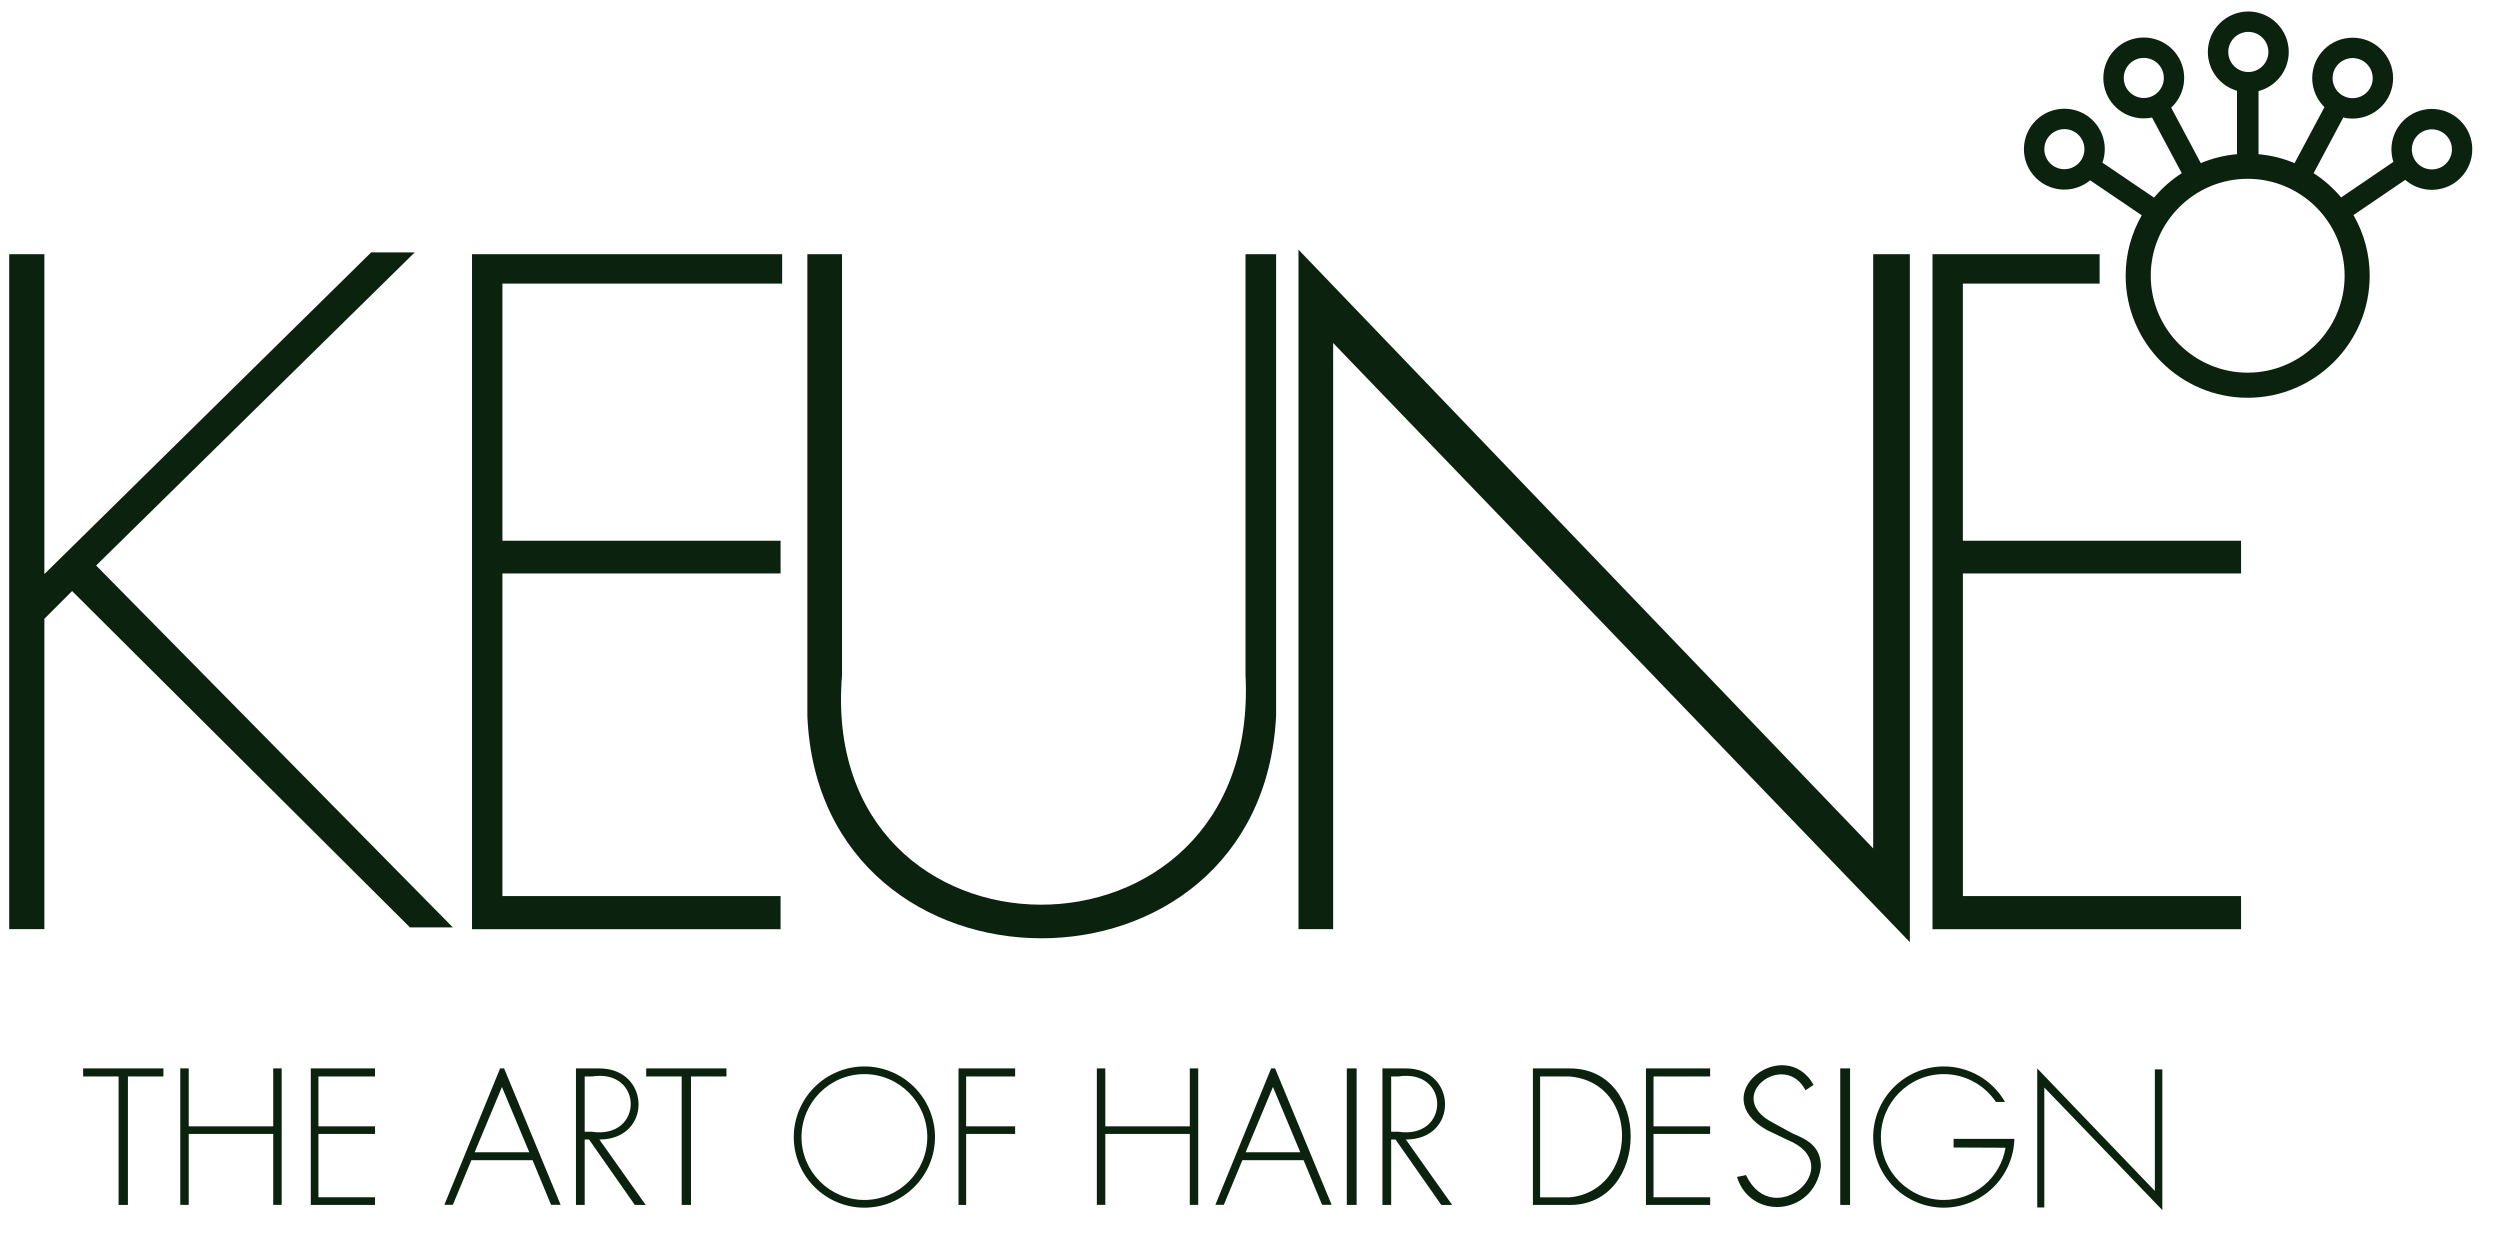
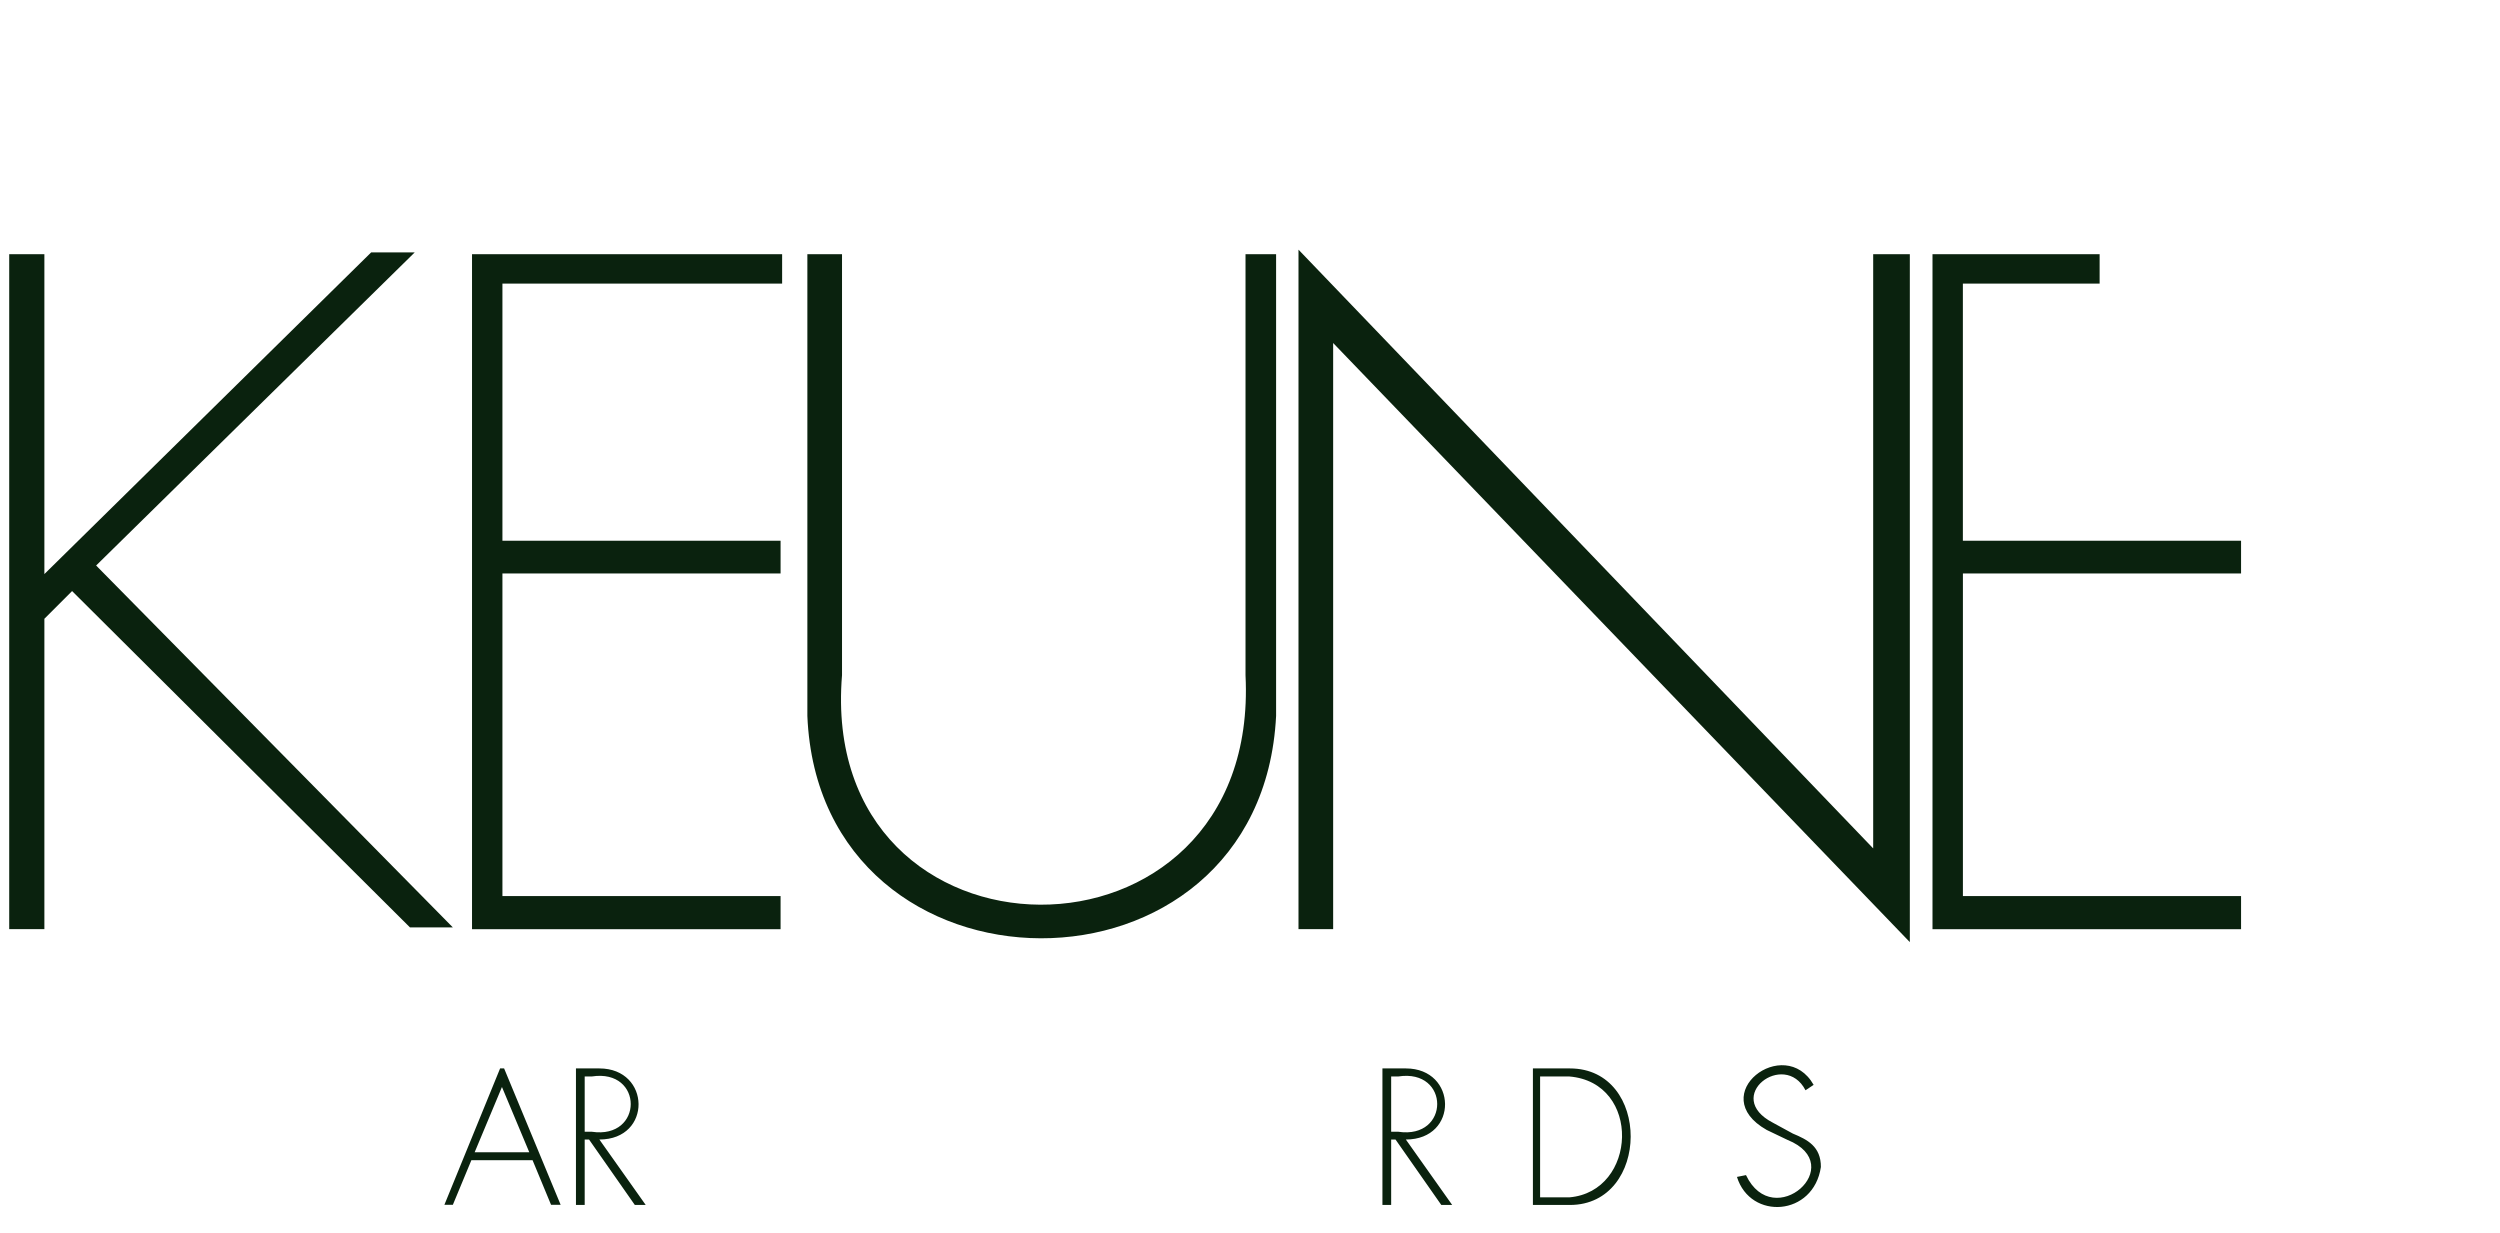
<svg xmlns="http://www.w3.org/2000/svg" width="73" height="36" viewBox="0 0 73 36" fill="none">
  <path fill-rule="evenodd" clip-rule="evenodd" d="M0.269 27.131V7.422H1.296V16.763L10.837 7.371H12.109L2.807 16.513L13.223 27.08H11.971L2.105 17.259L1.296 18.068V27.131H0.269ZM13.783 7.422V27.132H22.793V26.165H14.671V16.745H22.793V15.789H14.671V8.281H22.838V7.422H13.783ZM56.429 7.422V27.132H65.439V26.165H57.317V16.745H65.439V15.789H57.316V8.281H61.309V7.422H56.429ZM23.575 7.422H24.587V19.715C23.858 28.595 36.82 28.707 36.369 19.715V7.422H37.262V20.905C36.826 29.599 23.932 29.526 23.575 20.905V7.422ZM37.916 27.131V7.29L54.697 24.773V7.422H55.767V27.51L38.928 10.016V27.131H37.916Z" fill="#0A220E" />
-   <path fill-rule="evenodd" clip-rule="evenodd" d="M65.632 5.221C67.192 5.221 68.463 6.492 68.463 8.052C68.463 9.611 67.191 10.882 65.632 10.882C64.073 10.882 62.802 9.611 62.802 8.052C62.802 6.492 64.073 5.221 65.632 5.221ZM65.95 4.503C66.312 4.535 66.667 4.623 67.002 4.763L67.874 3.128C67.691 2.949 67.571 2.716 67.531 2.463C67.492 2.211 67.535 1.952 67.655 1.726C67.803 1.45 68.053 1.243 68.353 1.152C68.652 1.061 68.976 1.092 69.252 1.238C69.529 1.386 69.735 1.637 69.827 1.937C69.918 2.236 69.888 2.56 69.741 2.837C69.618 3.067 69.422 3.25 69.184 3.357C68.945 3.465 68.679 3.491 68.424 3.431L67.558 5.057C67.86 5.251 68.13 5.49 68.361 5.765L69.887 4.727C69.808 4.484 69.811 4.222 69.893 3.98C69.976 3.738 70.135 3.53 70.346 3.385C70.605 3.209 70.923 3.143 71.231 3.202C71.538 3.26 71.81 3.439 71.987 3.698C72.163 3.957 72.228 4.275 72.17 4.583C72.111 4.891 71.933 5.162 71.674 5.339C71.458 5.485 71.2 5.556 70.939 5.541C70.678 5.525 70.43 5.423 70.233 5.252L68.721 6.28C69.032 6.819 69.196 7.43 69.195 8.052C69.195 10.014 67.595 11.615 65.632 11.615C63.67 11.615 62.069 10.014 62.069 8.052C62.069 7.411 62.24 6.808 62.539 6.287L61.032 5.265C60.835 5.428 60.591 5.522 60.335 5.535C60.08 5.547 59.828 5.476 59.616 5.333C59.357 5.157 59.178 4.885 59.119 4.578C59.061 4.27 59.126 3.951 59.302 3.692C59.478 3.433 59.749 3.255 60.057 3.196C60.364 3.137 60.683 3.202 60.942 3.377C61.158 3.524 61.319 3.739 61.401 3.987C61.482 4.235 61.479 4.503 61.392 4.75L62.898 5.771C63.13 5.494 63.403 5.253 63.707 5.057L62.84 3.432C62.59 3.484 62.33 3.454 62.098 3.346C61.866 3.237 61.676 3.057 61.555 2.831C61.409 2.555 61.377 2.231 61.469 1.932C61.56 1.632 61.766 1.381 62.042 1.233C62.319 1.087 62.642 1.055 62.942 1.147C63.241 1.238 63.492 1.444 63.64 1.72C63.762 1.951 63.805 2.215 63.761 2.473C63.718 2.73 63.59 2.966 63.399 3.144L64.263 4.763C64.6 4.622 64.956 4.534 65.32 4.502V2.651C65.075 2.579 64.86 2.43 64.706 2.226C64.553 2.021 64.469 1.772 64.469 1.517C64.47 1.204 64.594 0.904 64.816 0.682C65.037 0.461 65.337 0.336 65.65 0.335C65.963 0.336 66.263 0.46 66.485 0.682C66.707 0.903 66.831 1.204 66.832 1.517C66.831 1.778 66.744 2.032 66.585 2.238C66.425 2.445 66.202 2.593 65.949 2.66V4.503H65.95ZM59.795 4.027C59.883 3.899 60.017 3.81 60.17 3.781C60.322 3.752 60.48 3.784 60.609 3.871C60.875 4.052 60.947 4.417 60.764 4.684C60.677 4.813 60.542 4.901 60.39 4.93C60.238 4.96 60.08 4.927 59.951 4.841C59.823 4.753 59.734 4.618 59.705 4.466C59.676 4.313 59.708 4.156 59.795 4.027ZM62.323 1.759C62.461 1.686 62.621 1.671 62.77 1.716C62.918 1.761 63.043 1.864 63.116 2C63.188 2.138 63.204 2.298 63.159 2.446C63.113 2.595 63.011 2.719 62.875 2.793C62.738 2.866 62.577 2.881 62.429 2.836C62.28 2.791 62.156 2.689 62.082 2.552C62.01 2.415 61.994 2.254 62.039 2.106C62.084 1.957 62.187 1.832 62.323 1.759ZM65.651 0.931C65.975 0.931 66.237 1.195 66.237 1.517C66.237 1.84 65.974 2.102 65.651 2.103C65.496 2.103 65.347 2.041 65.237 1.931C65.127 1.821 65.066 1.672 65.065 1.517C65.065 1.195 65.329 0.931 65.651 0.931ZM68.973 1.764C69.258 1.916 69.367 2.272 69.215 2.557C69.141 2.694 69.017 2.796 68.868 2.841C68.72 2.887 68.559 2.871 68.422 2.798C68.354 2.762 68.294 2.713 68.245 2.654C68.197 2.594 68.16 2.526 68.137 2.452C68.115 2.379 68.107 2.302 68.115 2.225C68.122 2.148 68.144 2.074 68.18 2.006C68.217 1.938 68.266 1.878 68.325 1.829C68.385 1.78 68.453 1.744 68.527 1.721C68.6 1.699 68.677 1.691 68.754 1.698C68.831 1.706 68.905 1.728 68.973 1.764ZM71.495 4.033C71.677 4.3 71.607 4.665 71.34 4.847C71.212 4.934 71.054 4.966 70.901 4.937C70.749 4.908 70.614 4.82 70.526 4.692C70.439 4.563 70.407 4.405 70.436 4.253C70.465 4.1 70.553 3.965 70.681 3.878C70.81 3.791 70.968 3.758 71.12 3.787C71.272 3.816 71.407 3.905 71.495 4.033ZM2.427 31.198H4.771V31.433H3.735V35.184H3.463V31.433H2.427V31.198ZM5.264 31.198V35.183H5.511V33.111H7.978V35.183H8.225V31.198H7.978V32.889H5.511V31.198H5.264ZM9.075 31.198H10.95V31.433H9.298V32.889H10.95V33.111H9.298V34.961H10.951V35.184H9.075V31.198ZM18.869 31.198H21.213V31.433H20.177V35.184H19.905V31.433H18.869V31.198ZM48.062 31.198H49.936V31.433H48.283V32.889H49.936V33.111H48.283V34.961H49.937V35.184H48.062V31.198ZM27.989 31.198H29.642V31.433H28.211V32.889H29.642V33.111H28.212V35.184H27.989V31.198ZM32.028 31.198V35.183H32.275V33.111H34.742V35.183H34.988V31.198H34.742V32.889H32.275V31.198H32.028ZM39.327 31.198H39.614V35.185H39.327V31.198ZM53.735 31.198H54.022V35.185H53.735V31.198ZM59.487 35.258V31.198L62.922 34.775V31.226H63.14V35.335L59.694 31.756V35.258H59.487ZM25.24 31.364C26.252 31.364 27.077 32.19 27.077 33.202C27.077 34.213 26.252 35.039 25.24 35.039C24.229 35.039 23.404 34.213 23.404 33.202C23.404 32.19 24.229 31.364 25.24 31.364ZM25.24 31.14C25.787 31.141 26.311 31.358 26.697 31.745C27.084 32.131 27.301 32.655 27.302 33.202C27.302 34.338 26.376 35.264 25.24 35.264C24.105 35.264 23.178 34.338 23.178 33.202C23.179 32.655 23.397 32.131 23.783 31.745C24.17 31.358 24.694 31.141 25.24 31.14ZM58.281 32.176L58.547 32.177C58.366 31.862 58.106 31.6 57.792 31.418C57.478 31.236 57.122 31.14 56.759 31.14C56.212 31.141 55.688 31.358 55.302 31.745C54.915 32.131 54.698 32.655 54.697 33.202C54.698 33.748 54.915 34.272 55.302 34.659C55.688 35.045 56.212 35.263 56.759 35.264C57.296 35.262 57.812 35.052 58.197 34.677C58.581 34.302 58.805 33.792 58.82 33.255H57.045V33.507L58.562 33.514C58.49 33.94 58.27 34.327 57.94 34.606C57.609 34.885 57.191 35.039 56.759 35.039C55.746 35.039 54.922 34.213 54.922 33.202C54.922 32.19 55.746 31.364 56.759 31.364C57.391 31.364 57.951 31.688 58.281 32.176ZM38.605 35.181H38.884L37.233 31.198H37.117L35.489 35.181H35.736L36.277 33.878H38.065L38.605 35.181ZM36.373 33.646H37.968L37.17 31.74L36.373 33.646Z" fill="#0A220E" />
  <path fill-rule="evenodd" clip-rule="evenodd" d="M44.761 31.198V35.185H45.841C48.192 35.185 48.223 31.198 45.841 31.198H44.761ZM44.971 31.433V34.963H45.823C47.81 34.797 47.944 31.608 45.823 31.433H44.971ZM16.091 35.181H16.371L14.72 31.198H14.603L12.976 35.181H13.223L13.764 33.878H15.551L16.091 35.181ZM13.86 33.646H15.455L14.657 31.74L13.86 33.646ZM16.818 31.198V35.185H17.073V33.274H17.2L18.537 35.185H18.855L17.502 33.274C19.051 33.274 19.003 31.198 17.502 31.198H16.818ZM17.073 31.433V33.047H17.28C18.797 33.274 18.796 31.198 17.28 31.433H17.073ZM40.367 31.198V35.185H40.622V33.274H40.749L42.086 35.185H42.404L41.051 33.274C42.601 33.274 42.553 31.198 41.051 31.198H40.367ZM40.622 31.433V33.047H40.829C42.346 33.274 42.345 31.198 40.829 31.433H40.622ZM50.719 34.366C51.114 35.64 52.958 35.517 53.17 34.076C53.172 33.476 52.774 33.276 52.352 33.101C52.16 32.995 51.966 32.891 51.772 32.785C50.289 32.02 52.107 30.65 52.721 31.836C52.8 31.783 52.88 31.731 52.958 31.678C52.11 30.183 49.766 31.965 51.589 32.995C51.791 33.092 51.993 33.189 52.195 33.285C54.009 34.02 51.785 36.003 50.983 34.313L50.719 34.366Z" fill="#0A220E" />
</svg>